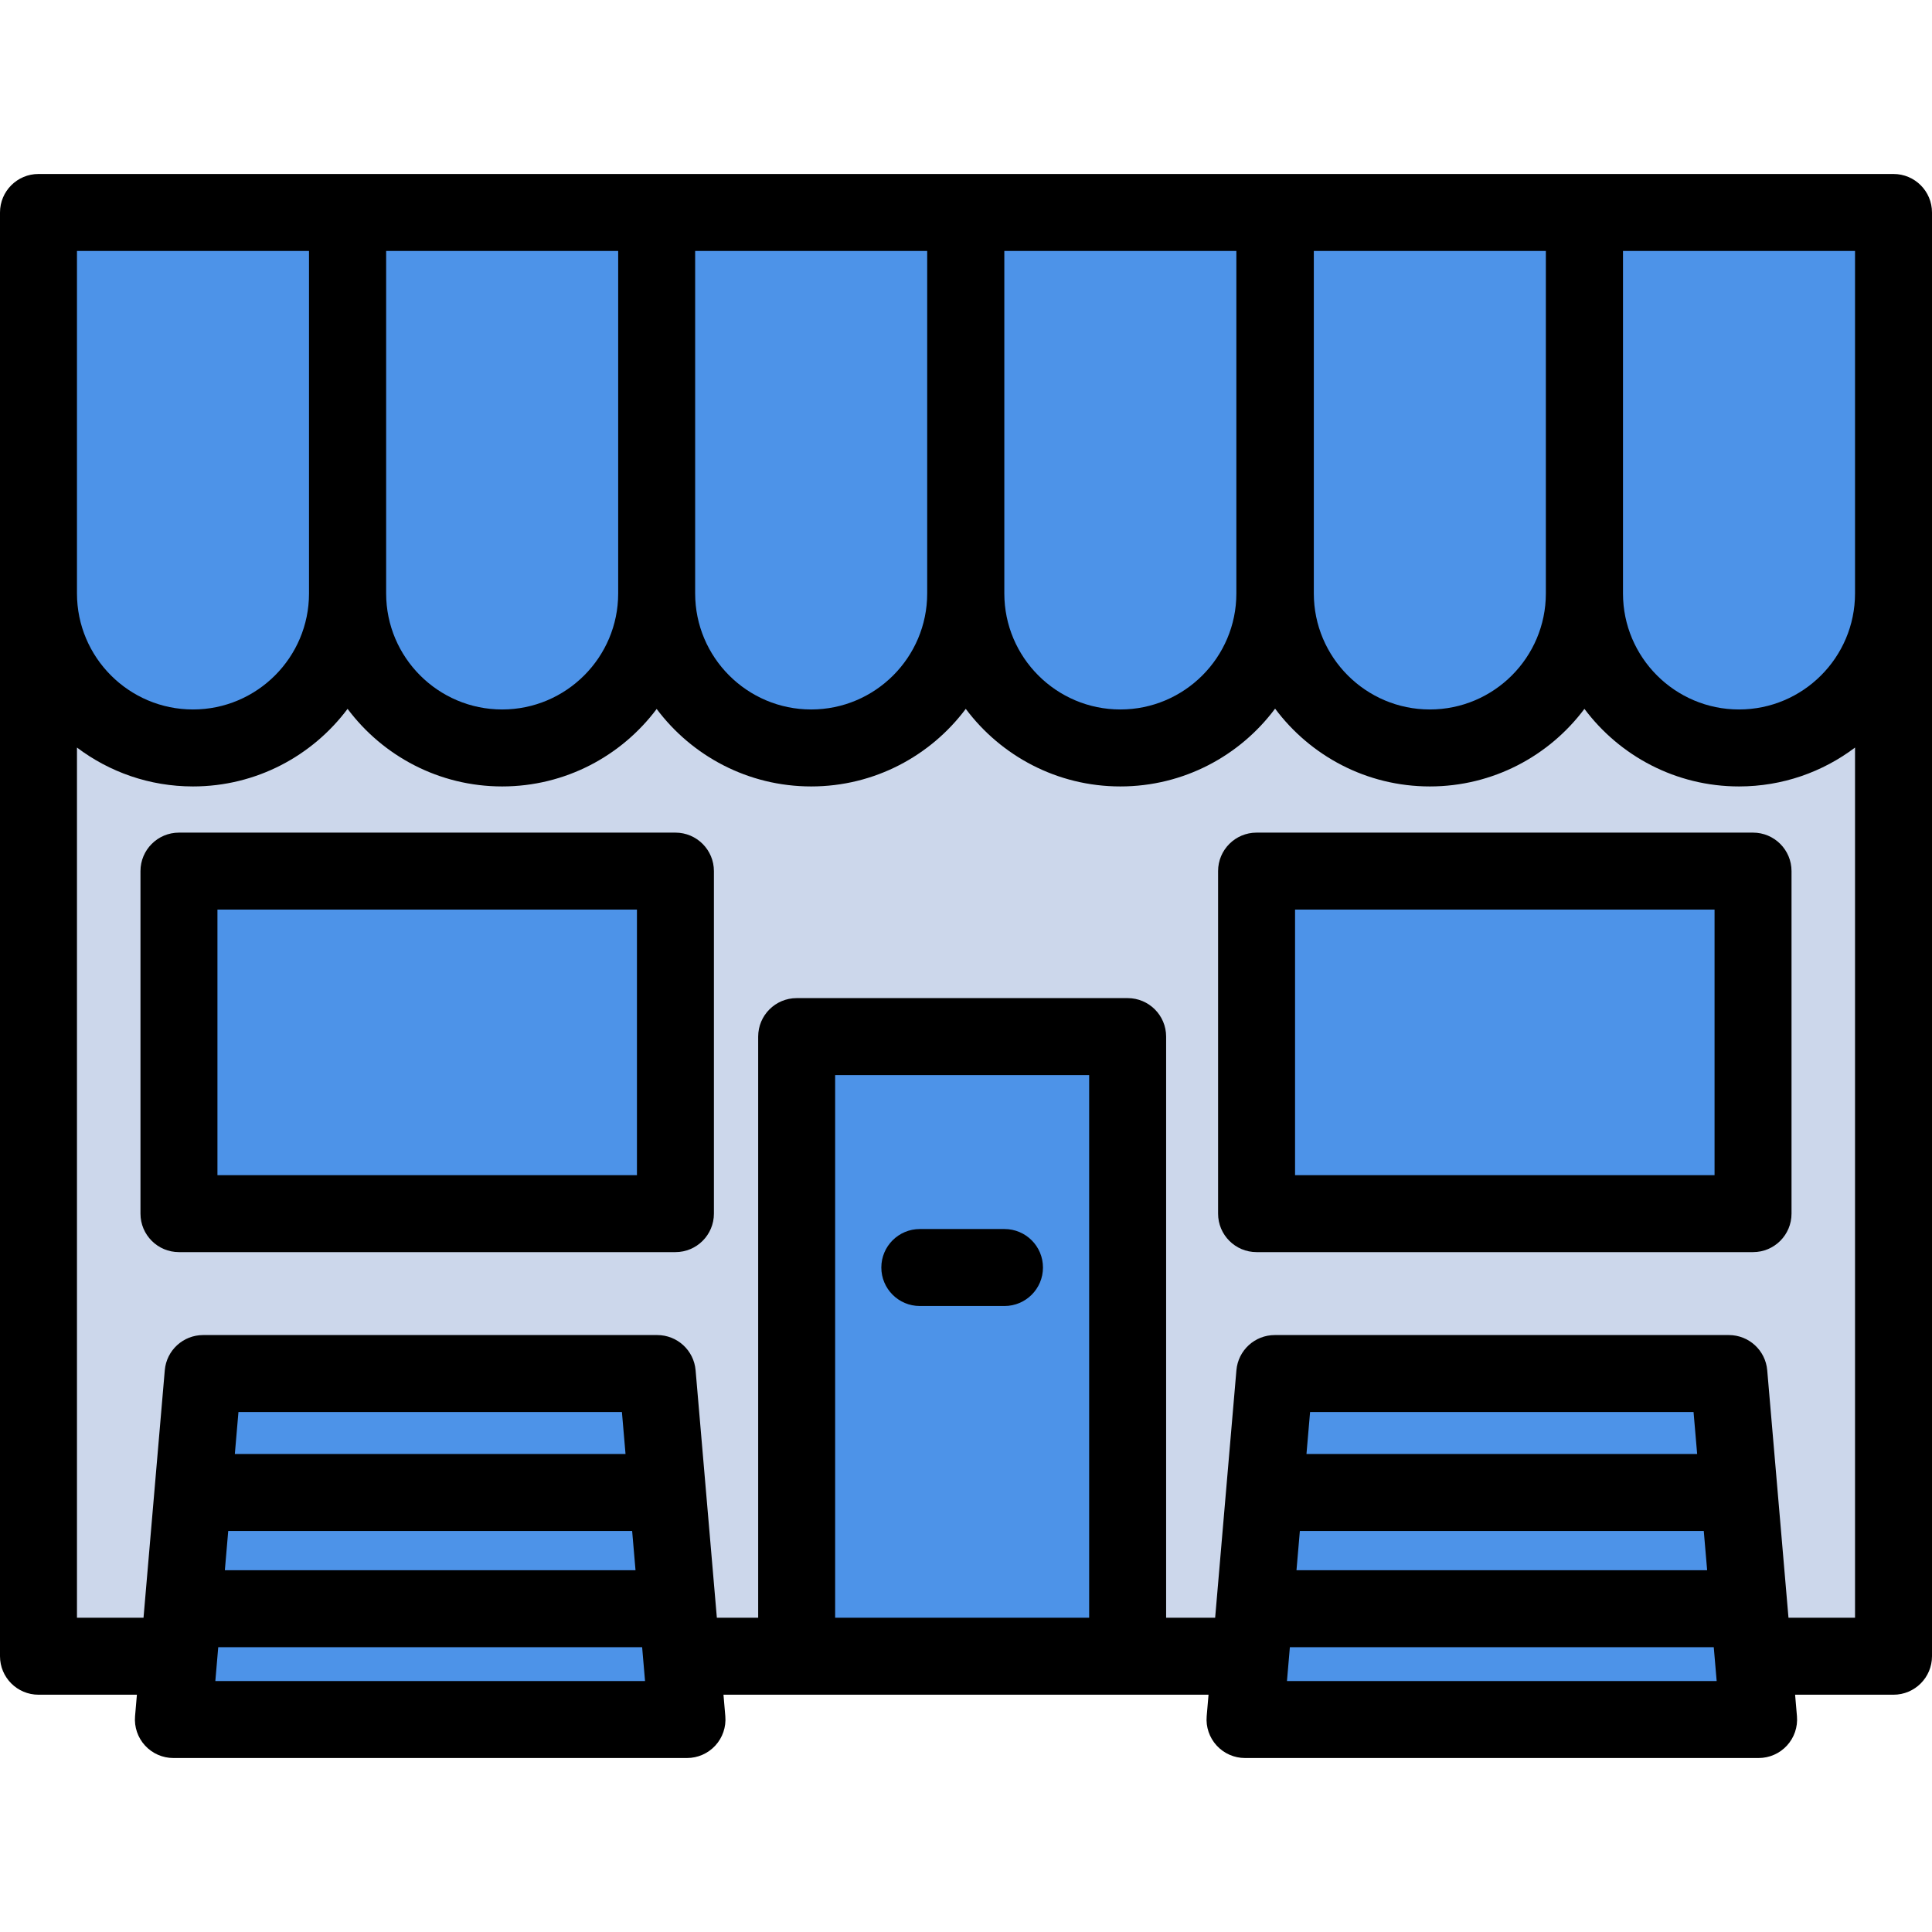
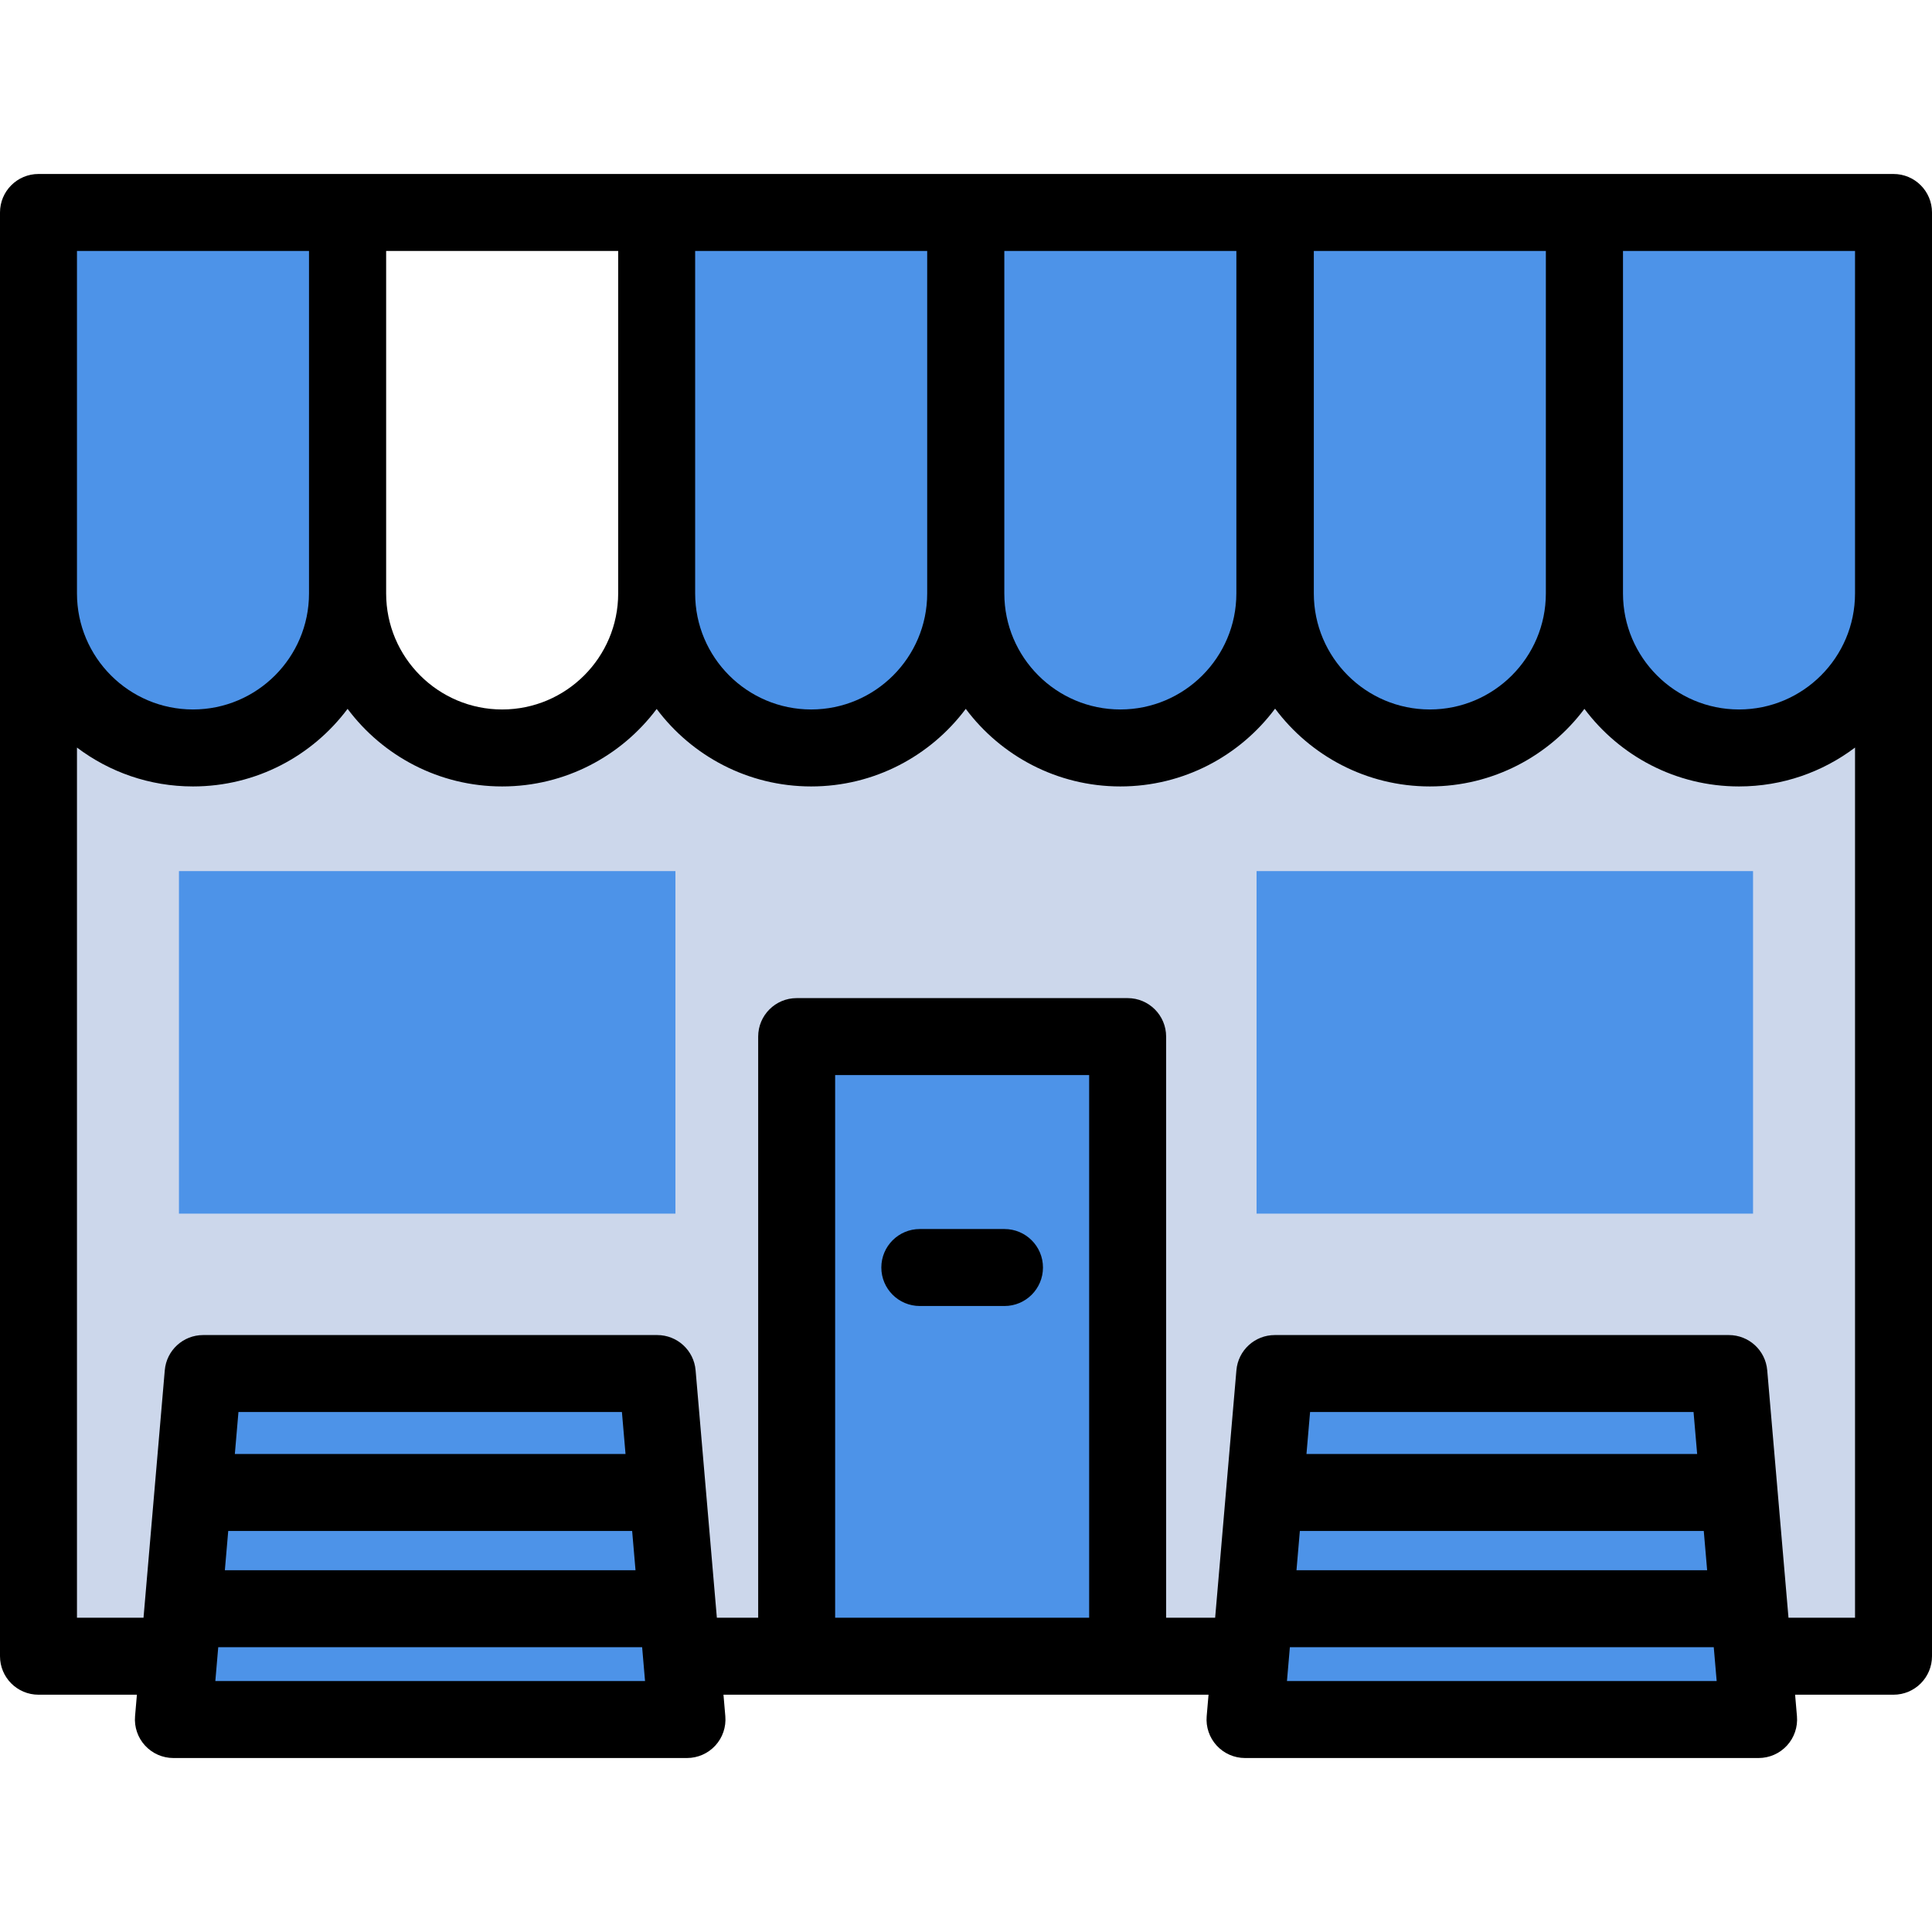
<svg xmlns="http://www.w3.org/2000/svg" version="1.1" id="Layer_1" viewBox="0 0 502 502" xml:space="preserve" width="512" height="512">
  <g>
    <g>
      <path style="fill:#CCD7EB;" d="M451.854,194.344L451.854,194.344c-22.172,0-40.146-17.974-40.146-40.146v-4.854h-0.041v4.854    c0,22.172-17.974,40.146-40.146,40.146h0c-22.172,0-40.146-17.974-40.146-40.146v-4.854h-0.124v4.854    c0,22.172-17.974,40.146-40.146,40.146h0c-22.172,0-40.146-17.974-40.146-40.146v-4.854h-0.041v4.854    c0,22.172-17.974,40.146-40.146,40.146h0c-22.172,0-40.146-17.974-40.146-40.146v-4.854h0v4.854    c0,22.172-17.974,40.146-40.146,40.146h0c-22.172,0-40.146-17.974-40.146-40.146v-4.854h-0.041v4.854    c0,22.172-17.974,40.146-40.146,40.146h0C27.974,194.344,10,176.37,10,154.198v276.146h36.468l6.312-73.45h117.994l6.312,73.45    h147.827l6.312-73.45H449.22l6.312,73.45H492V154.198C492,176.37,474.026,194.344,451.854,194.344z" />
      <g>
        <path style="fill:#4D93E8;" d="M10,149.344v4.854c0,22.172,17.974,40.146,40.146,40.146h0c22.172,0,40.146-17.974,40.146-40.146     v-4.854V55.206H10V149.344z" />
-         <path style="fill:#4D93E8;" d="M90.333,149.344v4.854c0,22.172,17.974,40.146,40.146,40.146h0     c22.172,0,40.146-17.974,40.146-40.146v-4.854V55.206H90.333V149.344z" />
        <path style="fill:#4D93E8;" d="M170.625,149.344v4.854c0,22.172,17.974,40.146,40.146,40.146h0     c22.172,0,40.146-17.974,40.146-40.146v-4.854V55.206h-80.292V149.344z" />
        <path style="fill:#4D93E8;" d="M250.959,149.344v4.854c0,22.172,17.974,40.146,40.146,40.146h0     c22.172,0,40.146-17.974,40.146-40.146v-4.854V55.206h-80.292V149.344z" />
        <path style="fill:#4D93E8;" d="M331.375,149.344v4.854c0,22.172,17.974,40.146,40.146,40.146h0     c22.172,0,40.146-17.974,40.146-40.146v-4.854V55.206h-80.292V149.344z" />
        <path style="fill:#4D93E8;" d="M411.708,55.206v94.138v4.854c0,22.172,17.974,40.146,40.146,40.146h0     c22.172,0,40.146-17.974,40.146-40.146v-4.854V55.206H411.708z" />
      </g>
    </g>
    <polygon style="fill:#4D93E8;" points="455.532,430.344 449.22,356.894 331.226,356.894 324.914,430.344 323.5,446.794    456.946,446.794  " />
    <polygon style="fill:#4D93E8;" points="177.086,430.344 170.774,356.894 52.78,356.894 46.468,430.344 45.054,446.794    178.5,446.794  " />
    <rect x="207" y="269.344" style="fill:#4D93E8;" width="86" height="161" />
    <g>
      <rect x="46.5" y="226.344" style="fill:#4D93E8;" width="129" height="89" />
      <rect x="326.5" y="226.344" style="fill:#4D93E8;" width="129" height="89" />
    </g>
    <g>
-       <path d="M175.5,216.344h-129c-5.523,0-10,4.477-10,10v89c0,5.523,4.477,10,10,10h129c5.523,0,10-4.477,10-10v-89    C185.5,220.821,181.023,216.344,175.5,216.344z M165.5,305.344h-109v-69h109V305.344z" />
-       <path d="M455.5,216.344h-129c-5.523,0-10,4.477-10,10v89c0,5.523,4.477,10,10,10h129c5.523,0,10-4.477,10-10v-89    C465.5,220.821,461.023,216.344,455.5,216.344z M445.5,305.344h-109v-69h109V305.344z" />
      <path d="M261,319.344h-22c-5.523,0-10,4.477-10,10s4.477,10,10,10h22c5.523,0,10-4.477,10-10S266.523,319.344,261,319.344z" />
      <path d="M10,45.206c-5.523,0-10,4.477-10,10v375.138c0,5.523,4.477,10,10,10h25.572l-0.481,5.594    c-0.24,2.791,0.702,5.554,2.596,7.618c1.894,2.063,4.567,3.238,7.368,3.238H178.5c2.801,0,5.474-1.175,7.368-3.238    c1.894-2.064,2.835-4.827,2.596-7.618l-0.481-5.594h126.035l-0.481,5.594c-0.24,2.791,0.702,5.554,2.596,7.618    c1.894,2.063,4.567,3.238,7.368,3.238h133.446c2.801,0,5.474-1.175,7.368-3.238c1.894-2.064,2.835-4.827,2.596-7.618l-0.481-5.594    H492c5.523,0,10-4.477,10-10V55.206c0-5.523-4.477-10-10-10H10z M421.708,65.206H482v84.138v4.854    c0,16.623-13.523,30.146-30.146,30.146s-30.146-13.523-30.146-30.146V65.206z M341.375,65.206h60.292v88.992    c0,16.623-13.523,30.146-30.146,30.146h0c-16.622,0-30.146-13.523-30.146-30.146V65.206z M260.958,65.206h60.292v88.992    c0,16.623-13.523,30.146-30.146,30.146s-30.146-13.523-30.146-30.146V65.206z M180.625,65.206h60.292v88.992    c0,16.623-13.523,30.146-30.146,30.146s-30.146-13.523-30.146-30.146V65.206z M100.333,65.206h60.292v88.992    c0,16.623-13.523,30.146-30.146,30.146h0c-16.622,0-30.146-13.523-30.146-30.146V65.206z M20,65.206h60.292v88.992    c0,16.623-13.523,30.146-30.146,30.146S20,170.82,20,154.198v-4.854V65.206z M59.302,397.797h104.951l0.877,10.201H58.425    L59.302,397.797z M61.02,377.797l0.937-10.903h99.639l0.937,10.903H61.02z M55.95,436.794l0.756-8.796h110.142l0.756,8.796H55.95z     M217,420.344v-141h66v141H217z M337.747,397.797h104.951l0.877,10.201H336.871L337.747,397.797z M339.466,377.797l0.937-10.903    h99.639l0.937,10.903H339.466z M334.396,436.794l0.756-8.796h110.142l0.756,8.796H334.396z M464.71,420.344l-5.526-64.306    c-0.444-5.172-4.772-9.144-9.963-9.144H331.226c-5.191,0-9.519,3.972-9.963,9.144l-5.526,64.306H303v-151c0-5.523-4.477-10-10-10    h-86c-5.523,0-10,4.477-10,10v151h-10.736l-5.526-64.306c-0.444-5.172-4.772-9.144-9.963-9.144H52.78    c-5.191,0-9.519,3.972-9.963,9.144l-5.526,64.306H20V194.241c8.397,6.338,18.839,10.103,30.146,10.103    c16.415,0,31.013-7.928,40.167-20.157c9.153,12.229,23.752,20.157,40.167,20.157c16.403,0,30.991-7.917,40.146-20.13    c9.155,12.213,23.743,20.13,40.146,20.13c16.415,0,31.013-7.928,40.167-20.157c9.153,12.229,23.752,20.157,40.167,20.157    c16.441,0,31.058-7.954,40.208-20.215c9.151,12.261,23.768,20.215,40.208,20.215c16.415,0,31.013-7.928,40.166-20.157    c9.153,12.228,23.752,20.157,40.167,20.157c11.307,0,21.749-3.765,30.146-10.103v226.103H464.71z" />
    </g>
  </g>
</svg>